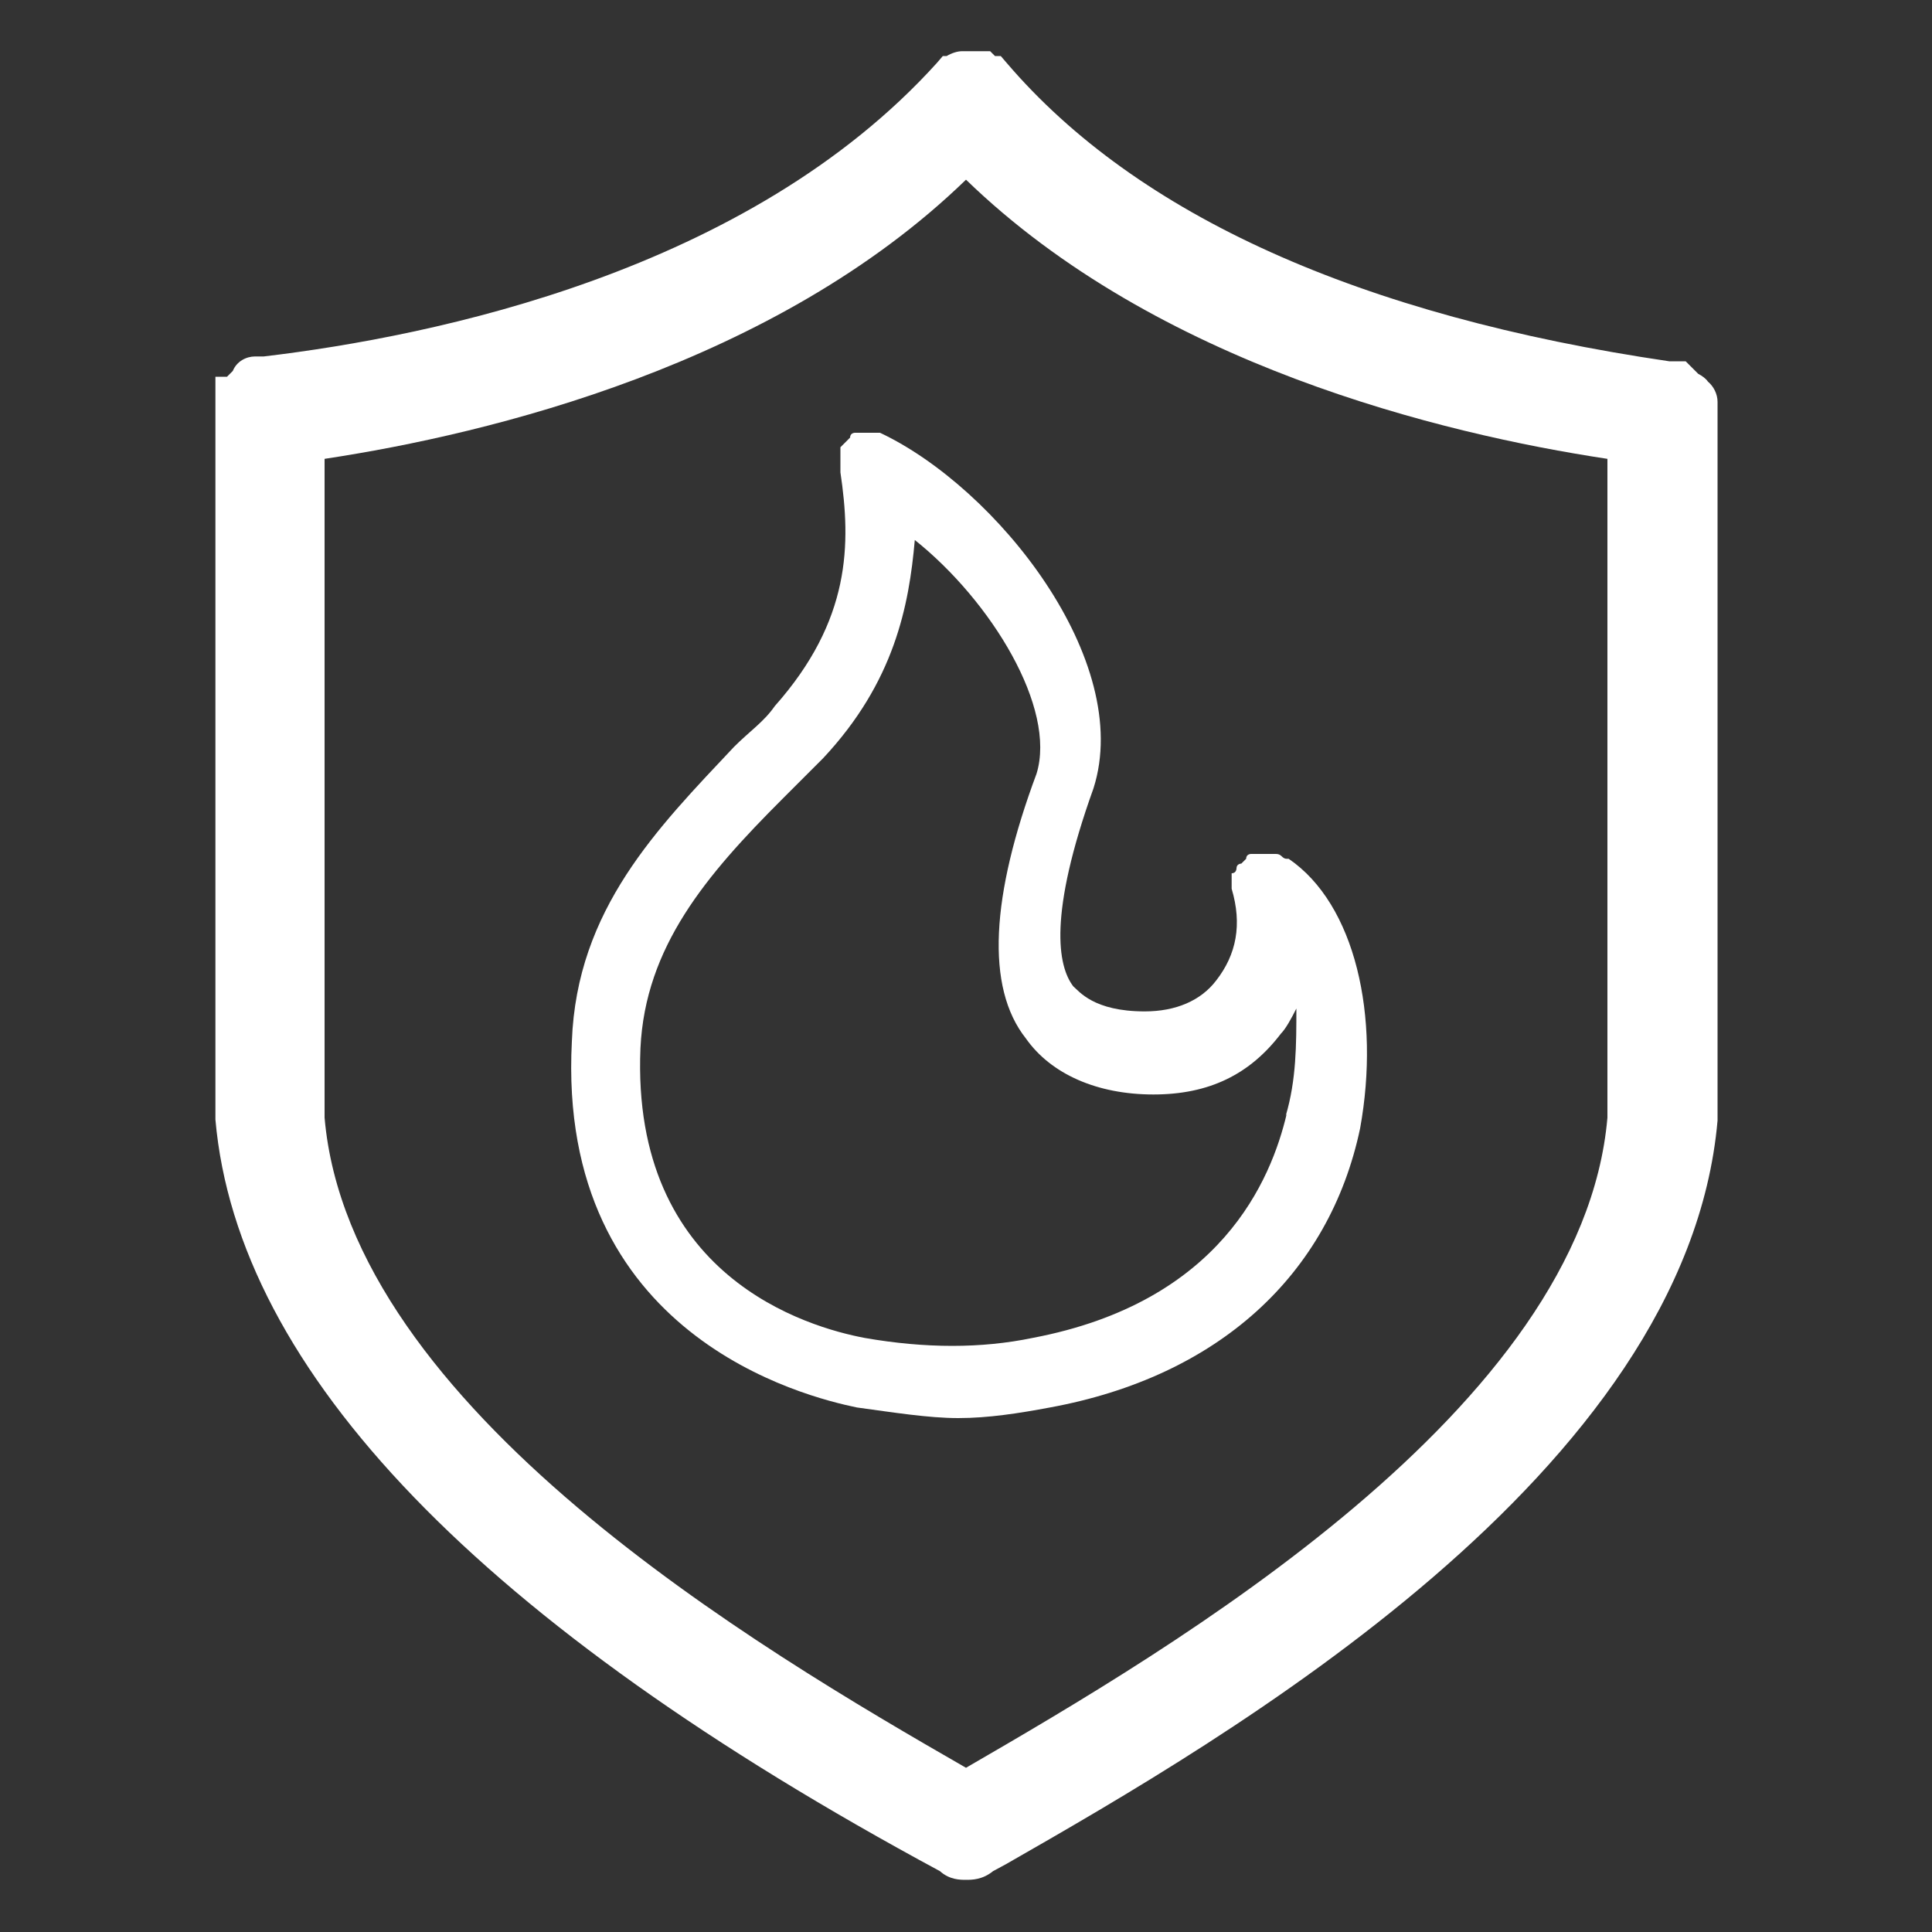
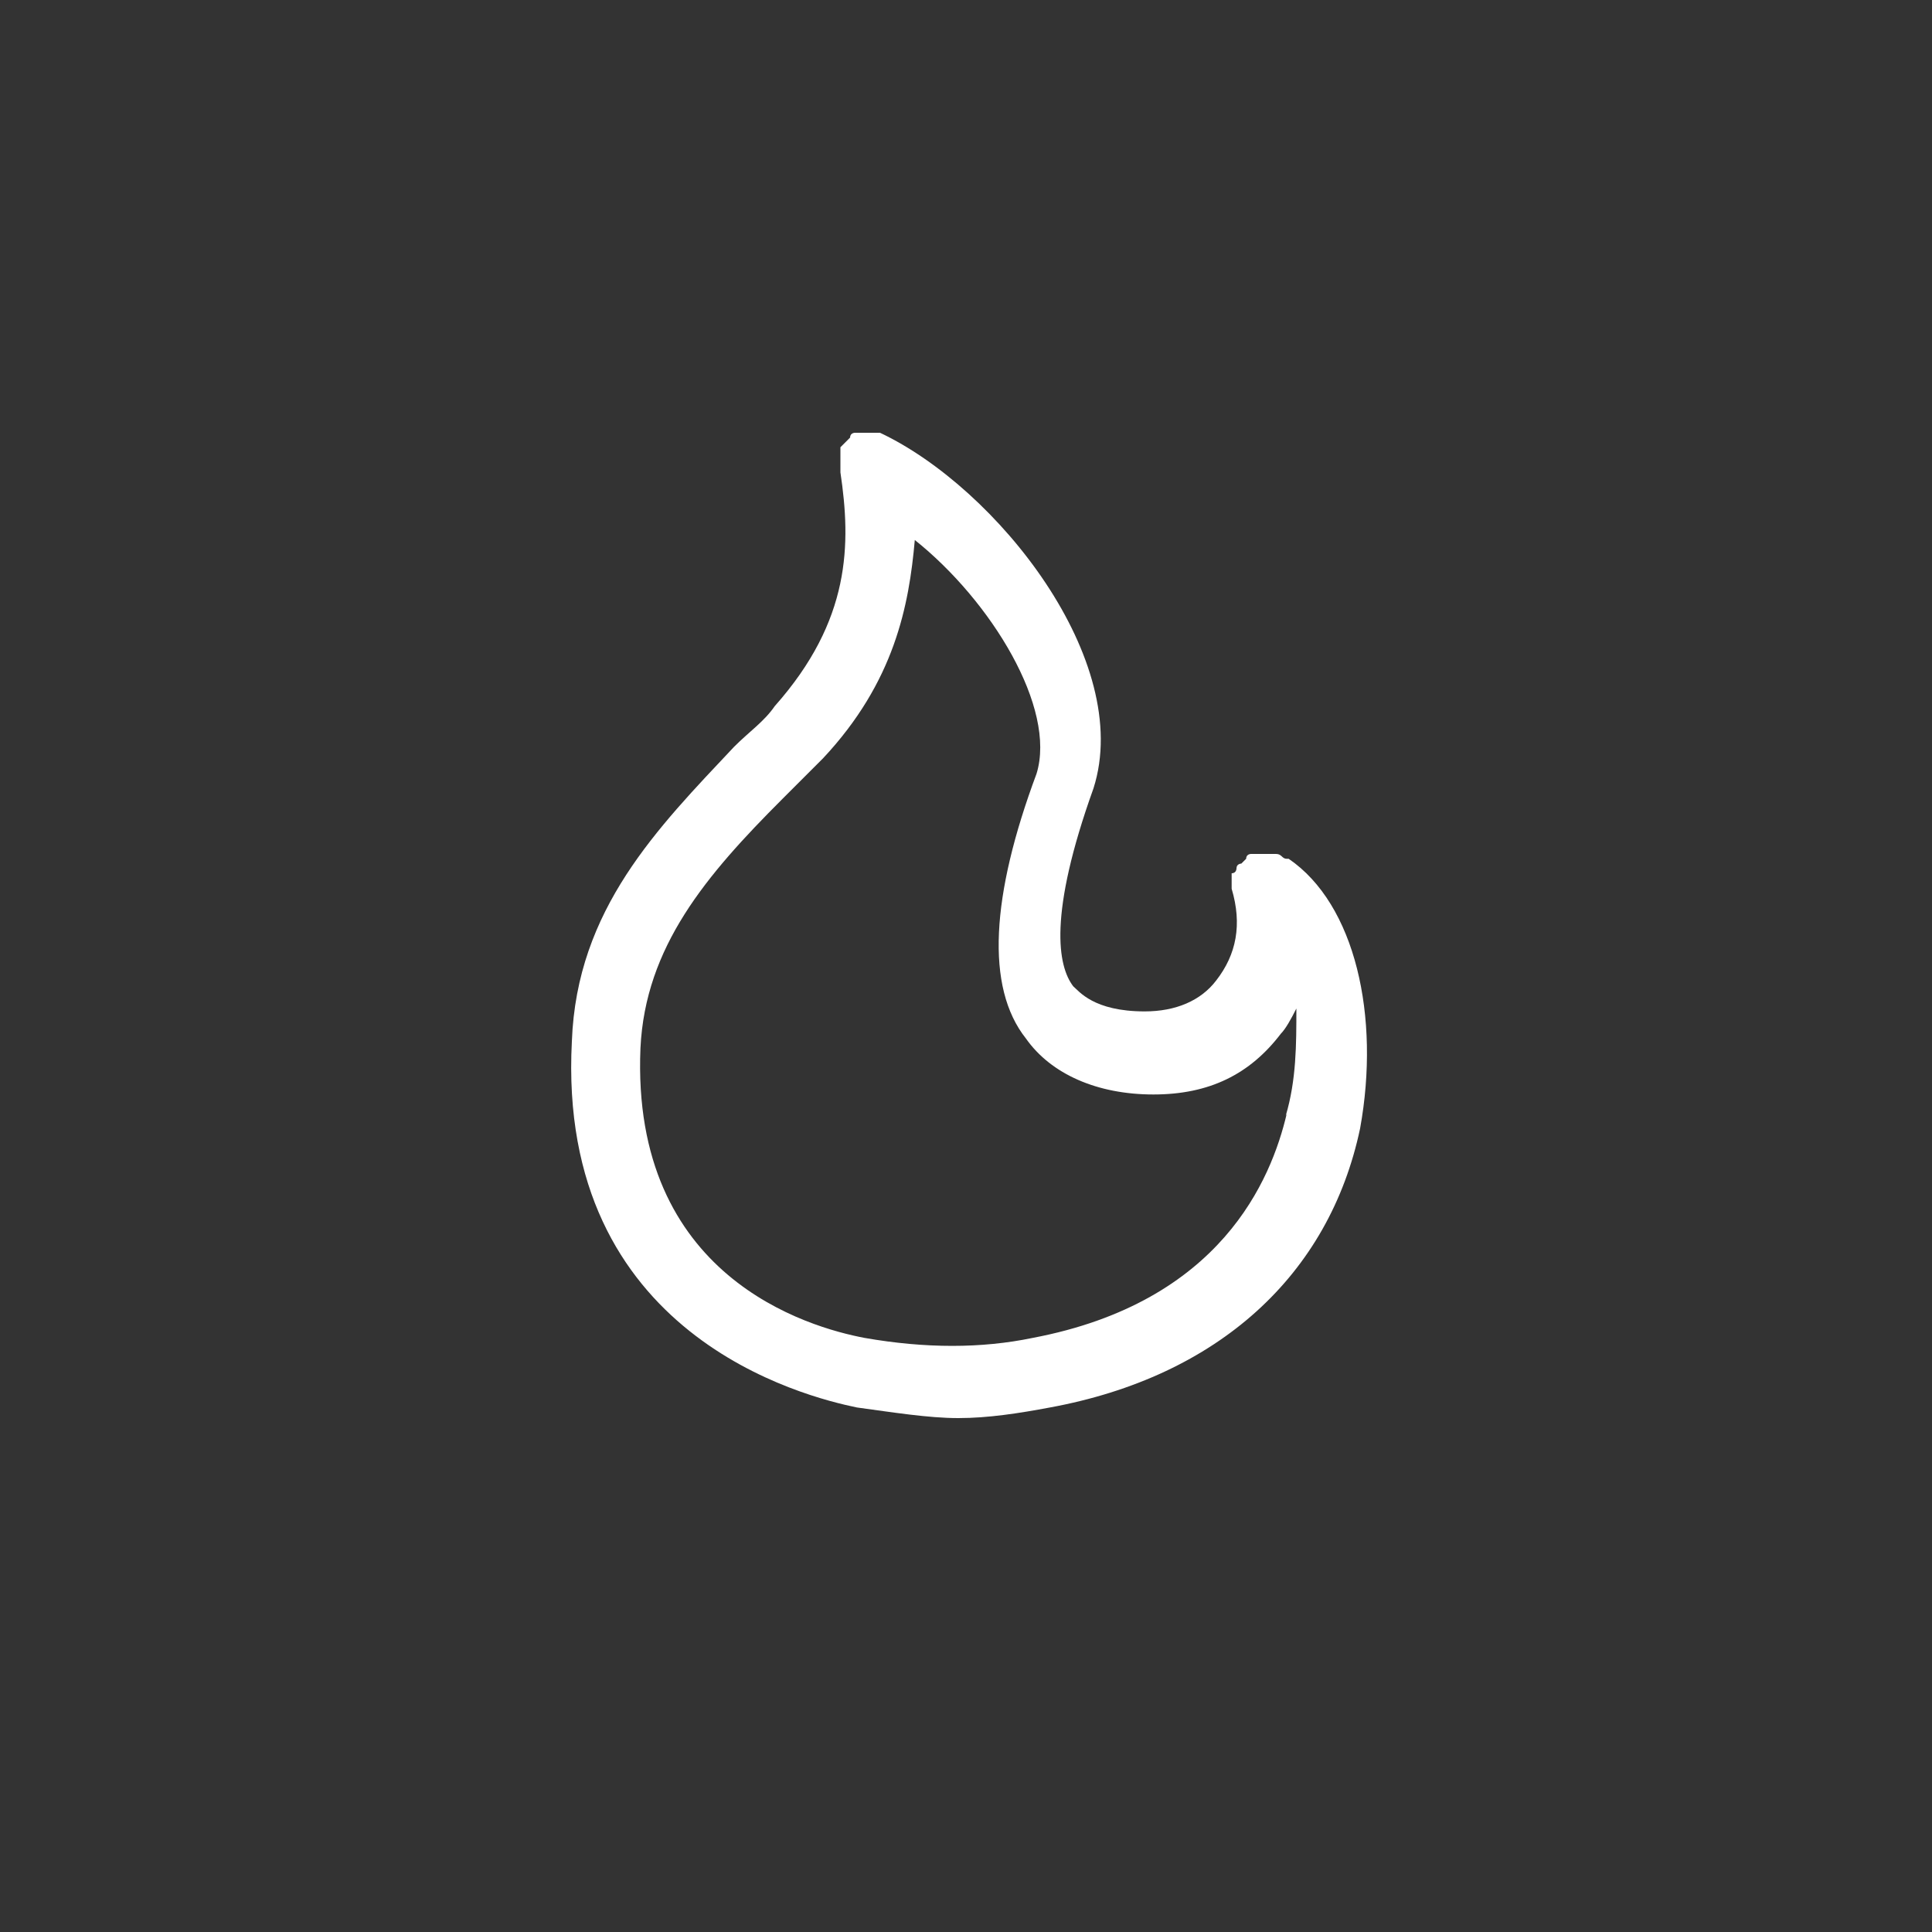
<svg xmlns="http://www.w3.org/2000/svg" id="_图层_1" data-name="图层_1" version="1.1" width="200" height="200" viewBox="0 0 200 200">
  <rect x="0" y="0" width="200" height="200" fill="#333333" stroke="none" />
  <defs>
    <style>
      .st0, .st1 {
        fill: #fff;
      }

      .st1 {
        isolation: isolate;
        opacity: .4;
      }
    </style>
  </defs>
-   <path class="st0" d="M176.8,39.5c-.2-.3-.6-.6-1-.8l-1.3-1.3h-1.7c-32-4.7-55.1-15.1-68.6-30.9l-.6-.7h-.6l-.5-.5h-2.9c-.5,0-1.1.2-1.6.5h-.4l-.6.7c-19.5,21.6-52,28.3-69.7,30.4h-.9c-.9,0-1.9.5-2.3,1.5l-.6.6h-1.2v76.9c2.3,26.1,27.5,52.2,75,77.8,1,.9,2.1.9,2.7.9s1.7,0,2.8-.9l1.3-.7c22.9-13.1,70.5-40.5,73.7-77V41.6c0-.8-.4-1.6-1-2.1ZM166.4,47.5v68.2c-2.6,30.1-45,54.9-66.4,67.3-21.4-12.3-63.8-37.2-66.4-67.3V47.5c17.2-2.6,46.7-9.8,66.4-28.9,19.7,19.1,49.2,26.3,66.4,28.9Z" />
  <path class="st0" d="M133.2,88.9c-.5,0-.5-.5-1.1-.5h-2.6s-.5,0-.5.5l-.5.5s-.5,0-.5.5c0,0,0,.5-.5.5v1.6c1.1,3.7.5,6.8-1.6,9.5-1.6,2.1-4.2,3.2-7.4,3.2-5.3,0-6.8-2.1-7.4-2.6-1.6-2.1-2.6-7.4,2.1-20.5,4.2-13.2-10-31.1-22.1-36.8h-2.6s-.5,0-.5.5l-.5.5-.5.5v2.6c1.1,7.4,1.1,15.3-6.8,24.2-1.1,1.6-2.6,2.6-4.2,4.2-7.9,8.4-16.3,16.8-16.8,30.5-1.6,30.5,24.2,36.8,29.5,37.9,3.7.5,7.4,1.1,10.5,1.1s6.3-.5,9.5-1.1c17.4-3.2,28.9-13.7,32.1-28.9,2.1-11.6-.5-23.2-7.4-27.9h0ZM133.2,115.3c-1.6,6.8-6.8,19.5-26.3,23.2-5.3,1.1-11.1,1.1-17.4,0-5.8-1.1-24.2-6.3-23.2-30,.5-10.5,6.8-17.9,14.7-25.8l4.2-4.2c7.4-7.9,8.9-15.8,9.5-22.6,7.9,6.3,14.7,17.4,12.6,24.2-4.7,12.6-5.3,22.1-1.1,27.4,2.6,3.7,7.4,5.8,13.2,5.8s10-2.1,13.2-6.3c.5-.5,1.1-1.6,1.6-2.6,0,3.7,0,7.4-1.1,11.1h0Z" />
</svg>